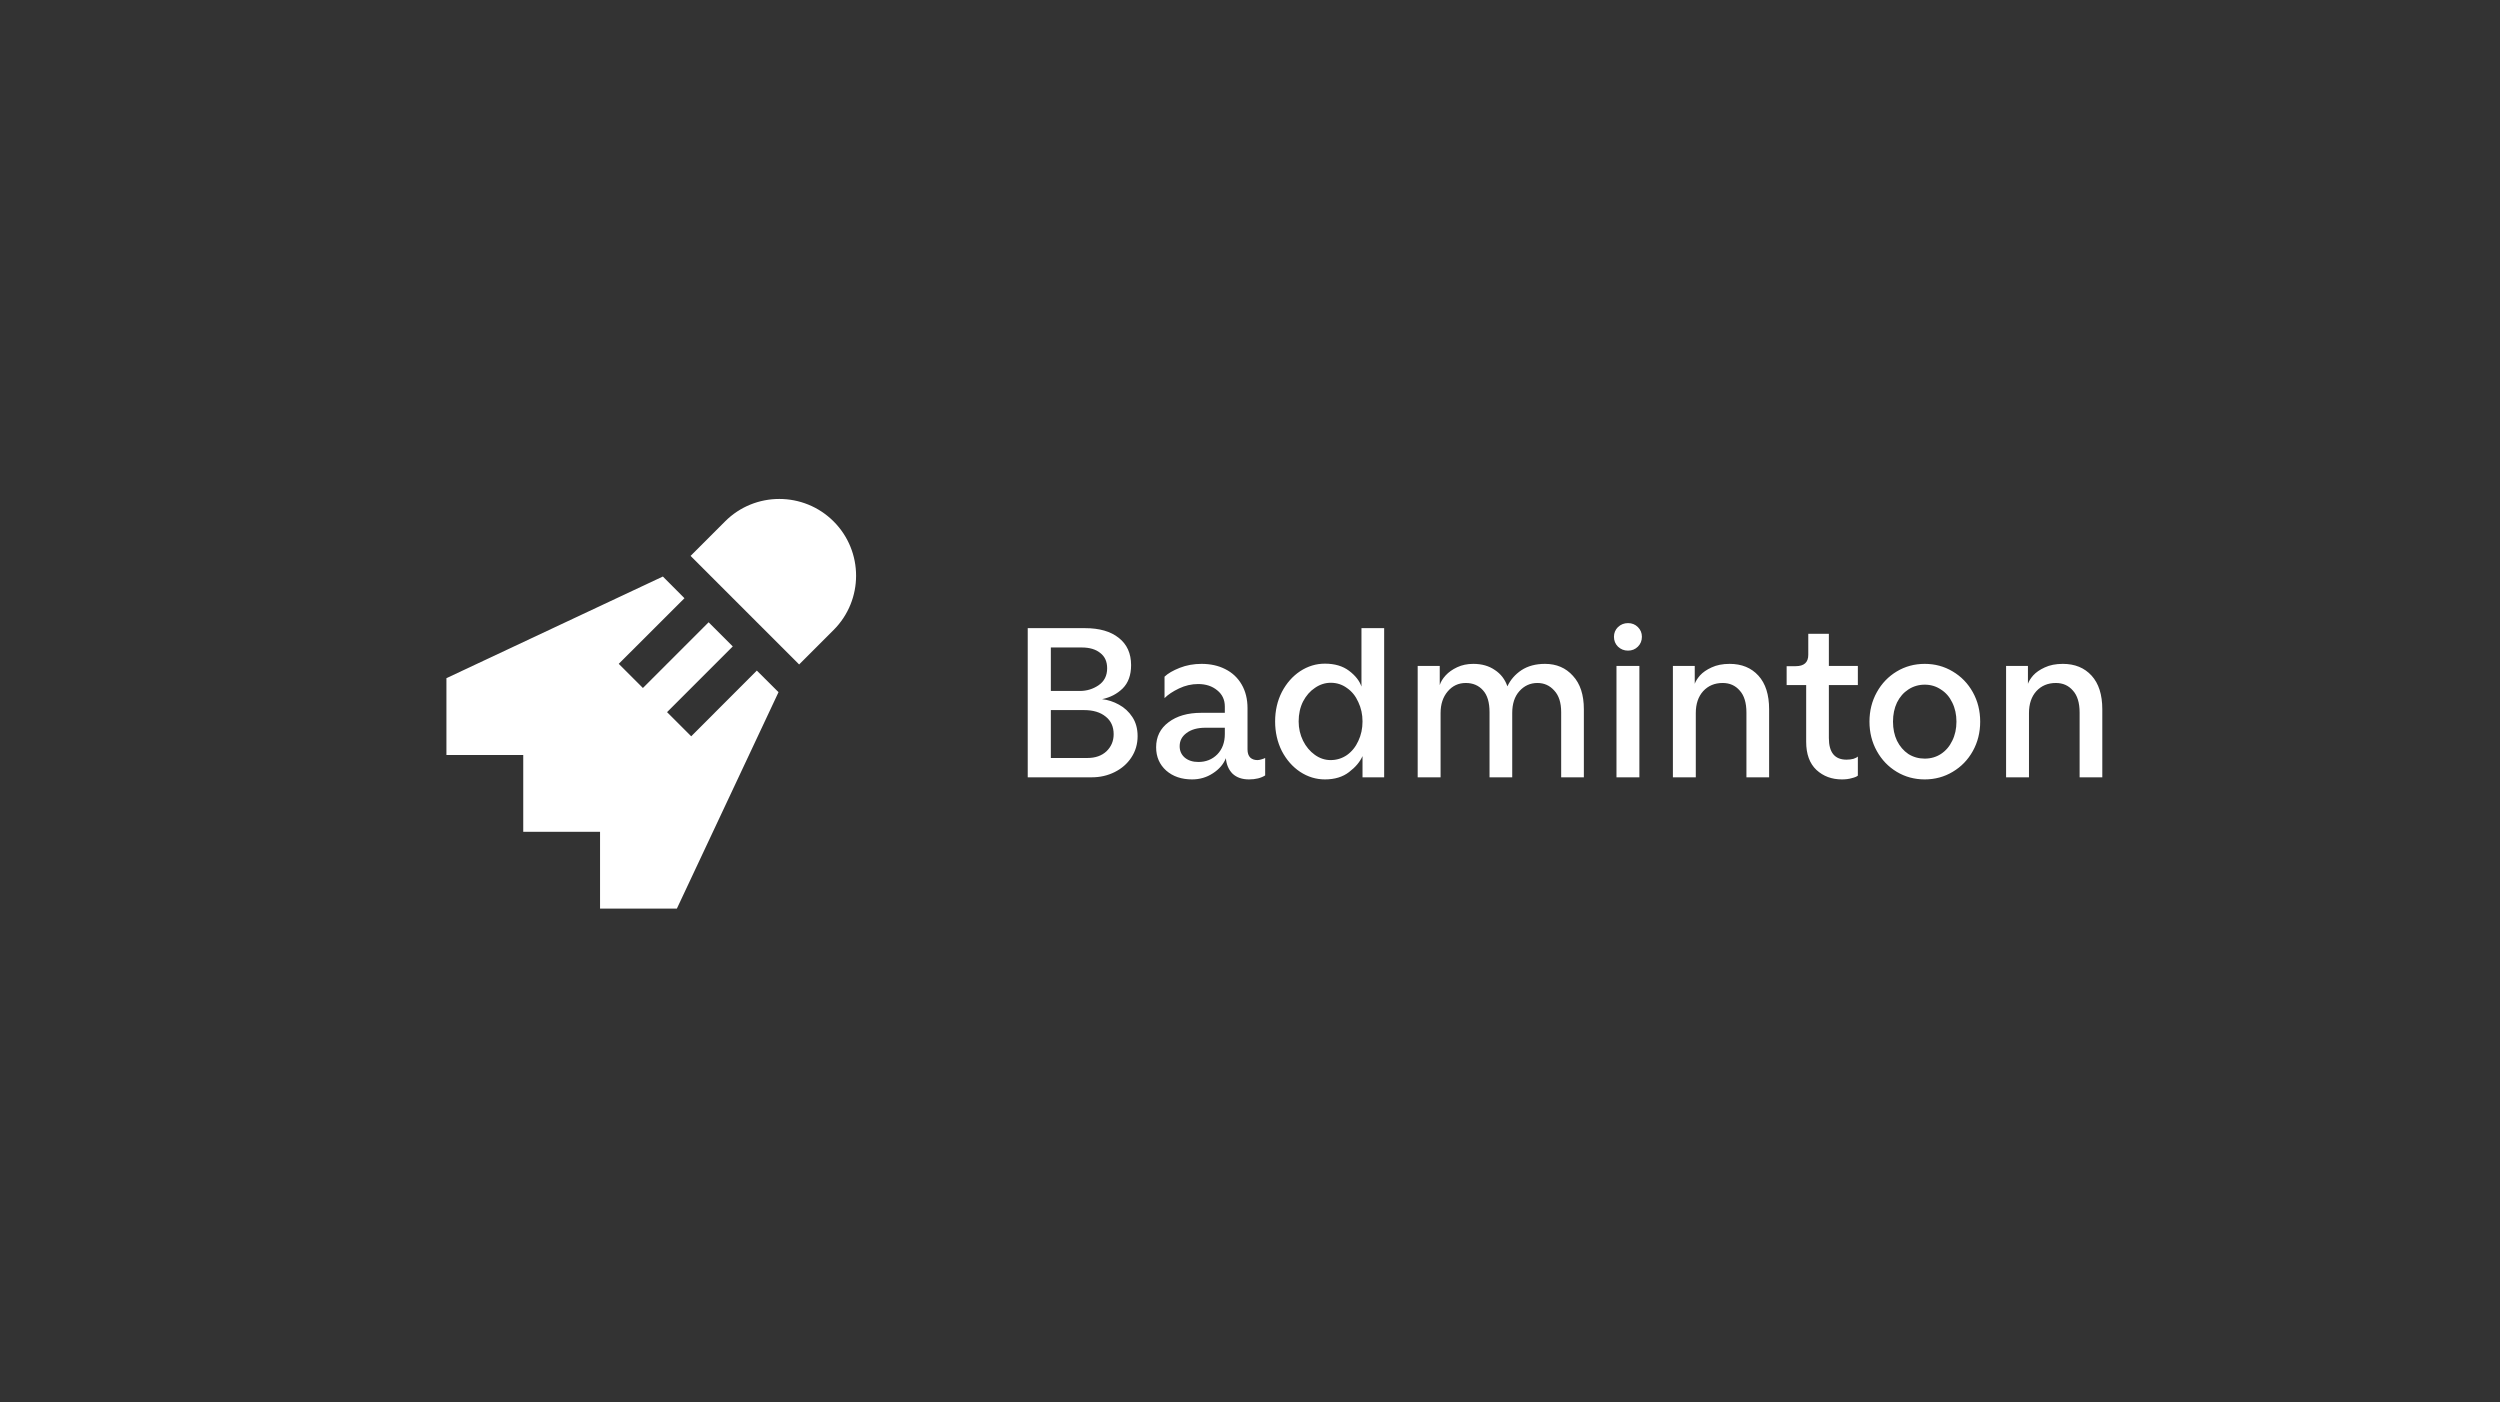
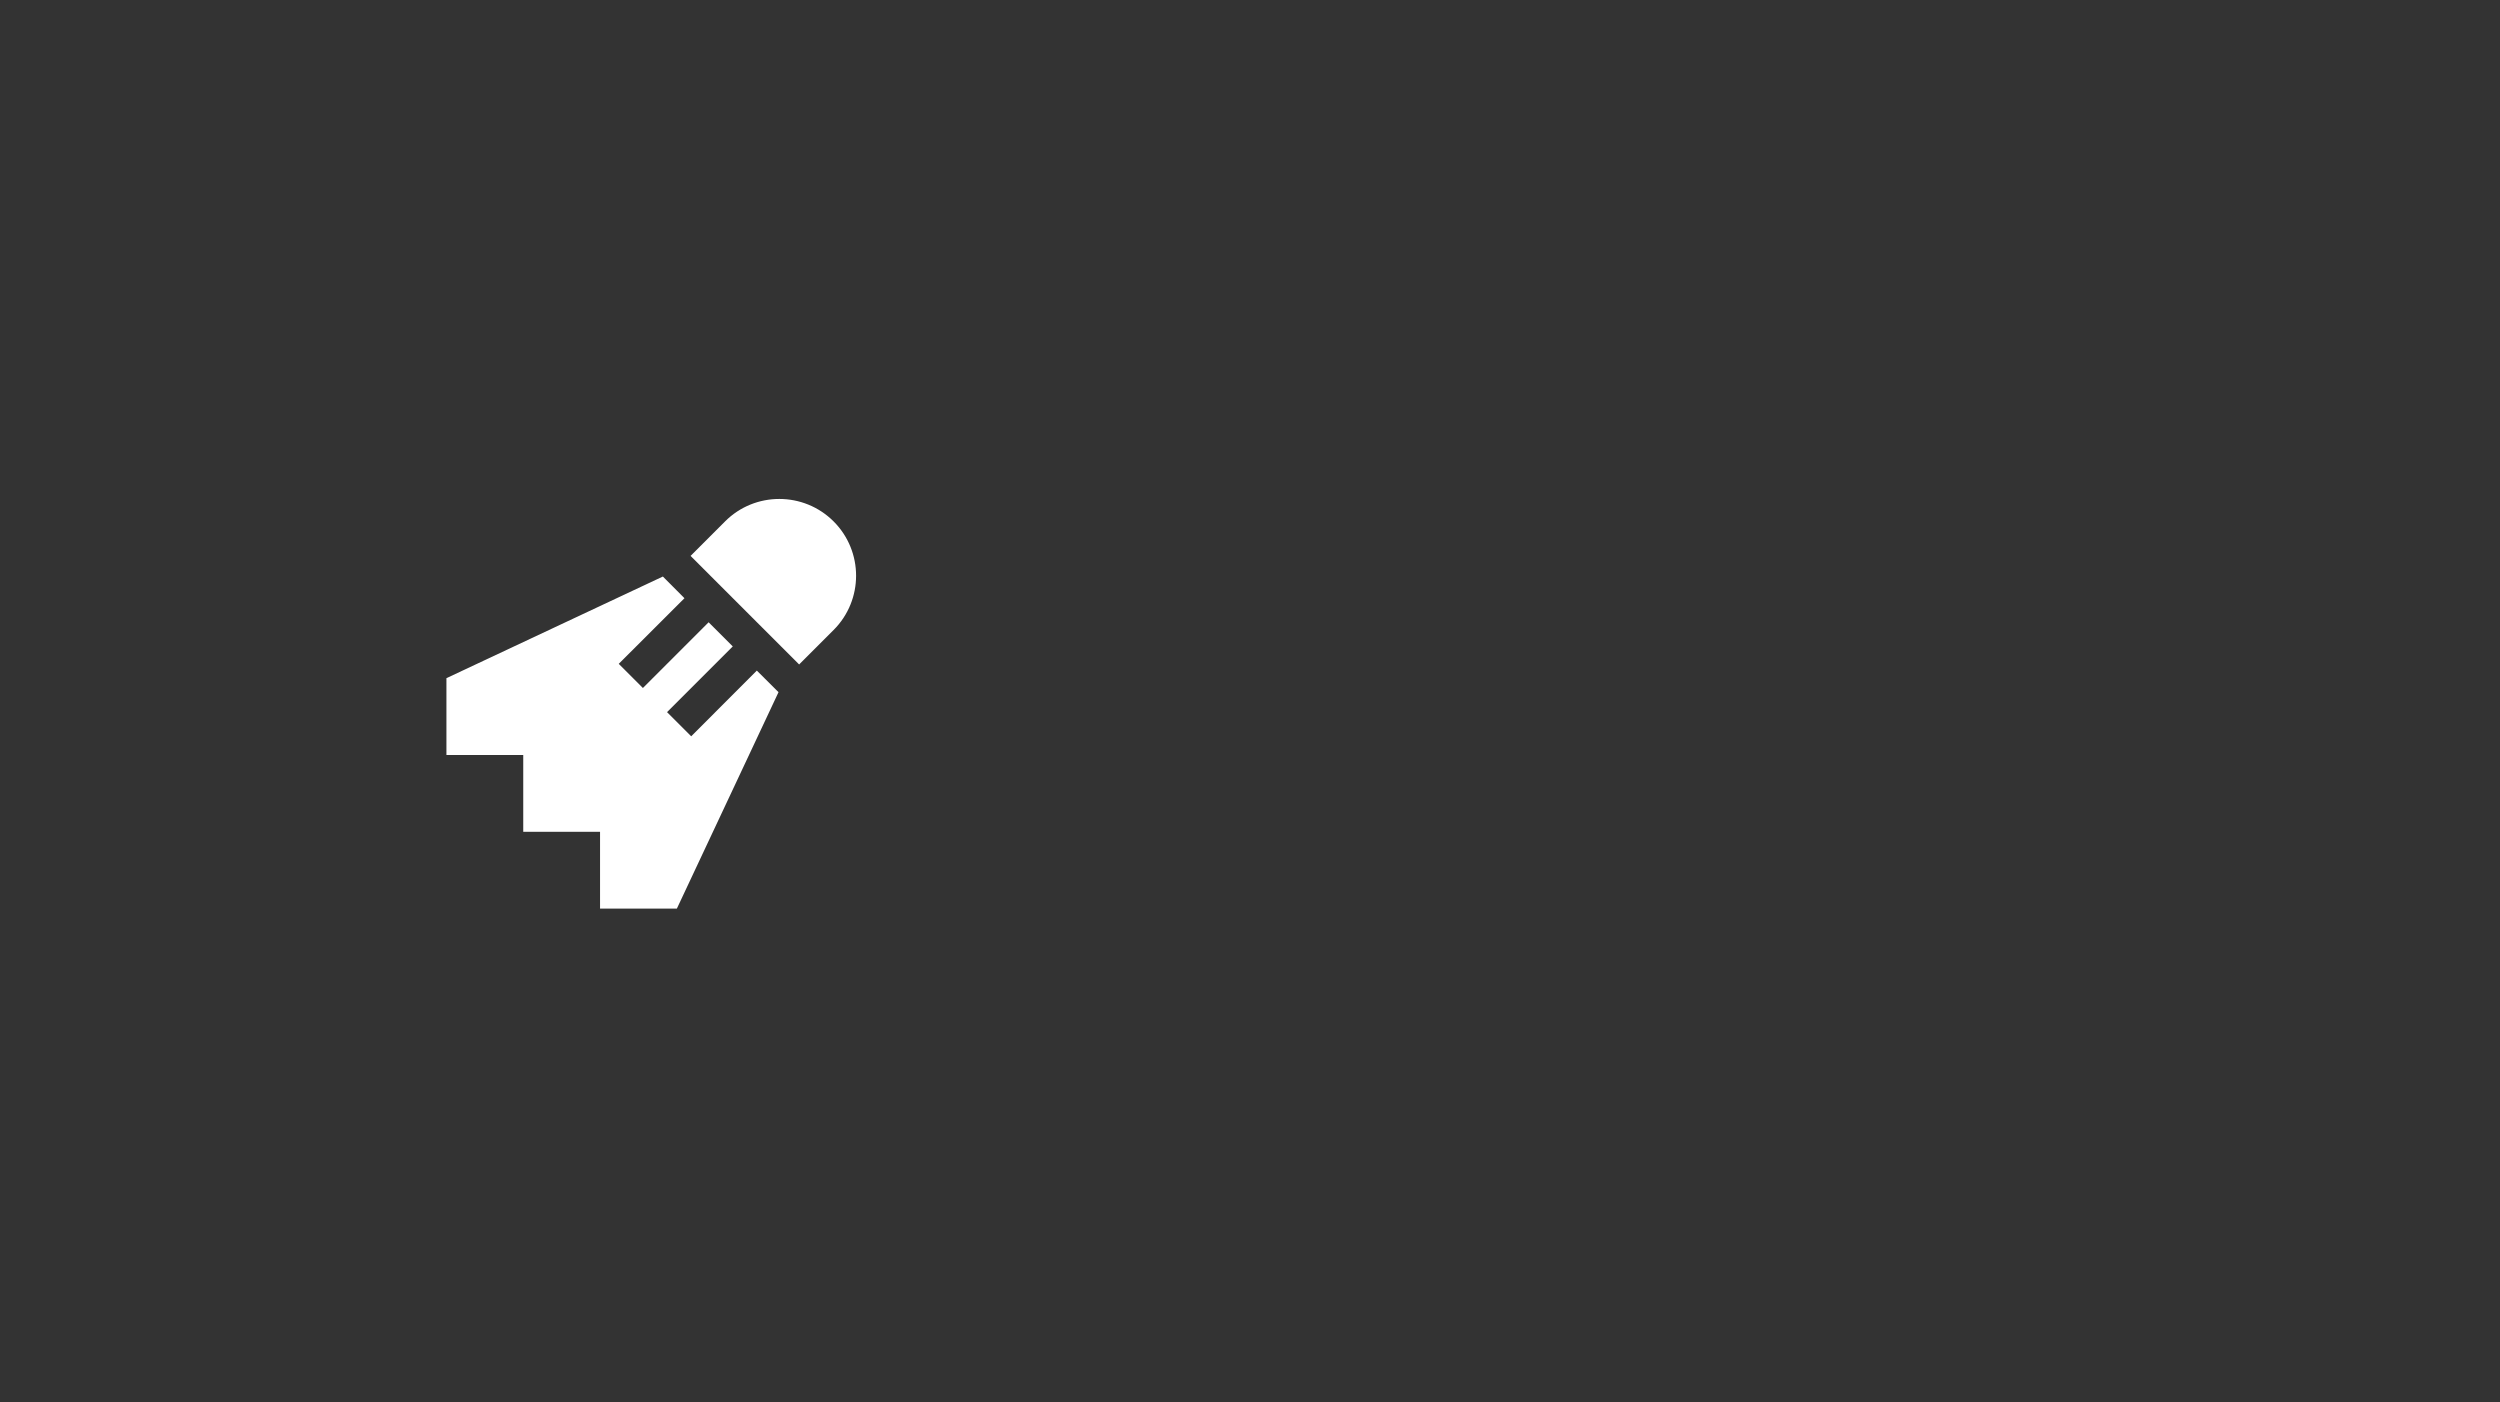
<svg xmlns="http://www.w3.org/2000/svg" width="476" height="267" viewBox="0 0 476 267" fill="none">
  <rect x="0" y="0" width="476" height="267" fill="#333333" stroke="none" />
  <path fill-rule="evenodd" clip-rule="evenodd" d="M158.721 119.949C164.424 114.245 164.424 104.982 158.721 99.279C153.017 93.575 143.738 93.575 138.051 99.279L131.486 105.844L152.156 126.514L158.721 119.949ZM128.875 173L148.229 131.79L144.101 127.679L131.605 140.191L127.006 135.593L139.519 123.08L134.92 118.481L122.408 130.994L117.809 126.395L130.321 113.899L126.21 109.771L85 129.125V143.75H99.625V158.375H114.25V173H128.875Z" fill="white" />
-   <path d="M195.68 119.6H206.6C209.32 119.6 211.453 120.213 213 121.44C214.573 122.667 215.36 124.4 215.36 126.64C215.36 128.533 214.827 130.013 213.76 131.08C212.693 132.12 211.387 132.8 209.84 133.12C210.96 133.253 212.027 133.6 213.04 134.16C214.08 134.72 214.933 135.507 215.6 136.52C216.267 137.533 216.6 138.747 216.6 140.16C216.6 141.68 216.2 143.04 215.4 144.24C214.627 145.413 213.573 146.333 212.24 147C210.907 147.667 209.453 148 207.88 148H195.68V119.6ZM207.04 144.32C208.56 144.32 209.773 143.893 210.68 143.04C211.587 142.16 212.04 141.08 212.04 139.8C212.04 138.36 211.533 137.24 210.52 136.44C209.507 135.613 208.133 135.2 206.4 135.2H200.08V144.32H207.04ZM205.6 131.56C206.907 131.56 208.093 131.2 209.16 130.48C210.253 129.733 210.8 128.653 210.8 127.24C210.8 125.96 210.36 124.987 209.48 124.32C208.627 123.627 207.453 123.28 205.96 123.28H200.08V131.56H205.6ZM226.967 148.4C224.967 148.4 223.327 147.84 222.047 146.72C220.767 145.573 220.127 144.093 220.127 142.28C220.127 140.28 220.914 138.693 222.487 137.52C224.061 136.32 226.141 135.72 228.727 135.72H233.207V134.52C233.207 133.24 232.727 132.213 231.767 131.44C230.807 130.64 229.594 130.24 228.127 130.24C226.874 130.24 225.661 130.52 224.487 131.08C223.314 131.64 222.394 132.253 221.727 132.92V128.84C222.367 128.227 223.327 127.667 224.607 127.16C225.887 126.653 227.274 126.4 228.767 126.4C230.474 126.4 231.981 126.733 233.287 127.4C234.621 128.067 235.661 129.04 236.407 130.32C237.154 131.6 237.527 133.107 237.527 134.84V142.68C237.527 143.373 237.701 143.893 238.047 144.24C238.394 144.56 238.847 144.72 239.407 144.72C239.621 144.72 239.861 144.68 240.127 144.6C240.421 144.52 240.674 144.427 240.887 144.32V147.64C240.087 148.147 239.061 148.4 237.807 148.4C236.501 148.4 235.461 148.04 234.687 147.32C233.941 146.573 233.514 145.587 233.407 144.36C232.954 145.507 232.127 146.467 230.927 147.24C229.754 148.013 228.434 148.4 226.967 148.4ZM224.607 142.08C224.607 142.96 224.927 143.68 225.567 144.24C226.234 144.8 227.101 145.08 228.167 145.08C229.607 145.08 230.807 144.6 231.767 143.64C232.727 142.653 233.207 141.36 233.207 139.76V138.56H229.527C228.007 138.56 226.807 138.893 225.927 139.56C225.047 140.2 224.607 141.04 224.607 142.08ZM252.263 148.4C250.583 148.4 249.009 147.92 247.543 146.96C246.103 146 244.943 144.68 244.063 143C243.209 141.293 242.783 139.413 242.783 137.36C242.783 135.307 243.209 133.44 244.063 131.76C244.943 130.08 246.103 128.76 247.543 127.8C249.009 126.84 250.583 126.36 252.263 126.36C254.129 126.36 255.663 126.813 256.863 127.72C258.063 128.627 258.849 129.627 259.223 130.72V119.6H263.543V148H259.423V143.96C258.943 145.053 258.089 146.067 256.863 147C255.663 147.933 254.129 148.4 252.263 148.4ZM247.263 137.36C247.263 138.667 247.543 139.893 248.103 141.04C248.663 142.16 249.409 143.053 250.343 143.72C251.276 144.387 252.276 144.72 253.343 144.72C254.489 144.72 255.529 144.4 256.463 143.76C257.396 143.093 258.116 142.2 258.623 141.08C259.156 139.96 259.423 138.72 259.423 137.36C259.423 136.027 259.156 134.8 258.623 133.68C258.116 132.533 257.396 131.64 256.463 131C255.556 130.333 254.529 130 253.383 130C252.316 130 251.316 130.32 250.383 130.96C249.449 131.573 248.689 132.44 248.103 133.56C247.543 134.68 247.263 135.947 247.263 137.36ZM269.927 126.8H274.127V130.44C274.313 129.827 274.687 129.213 275.247 128.6C275.807 127.987 276.54 127.467 277.447 127.04C278.353 126.613 279.38 126.4 280.527 126.4C282.127 126.4 283.487 126.787 284.607 127.56C285.753 128.307 286.553 129.347 287.007 130.68C287.593 129.427 288.487 128.4 289.687 127.6C290.913 126.8 292.407 126.4 294.167 126.4C296.353 126.4 298.127 127.16 299.487 128.68C300.873 130.173 301.567 132.293 301.567 135.04V148H297.247V135.6C297.247 133.787 296.807 132.413 295.927 131.48C295.073 130.52 294.007 130.04 292.727 130.04C291.367 130.04 290.22 130.56 289.287 131.6C288.38 132.613 287.927 134 287.927 135.76V148H283.607V135.6C283.607 133.733 283.193 132.347 282.367 131.44C281.54 130.507 280.447 130.04 279.087 130.04C277.7 130.04 276.553 130.573 275.647 131.64C274.74 132.707 274.287 134.08 274.287 135.76V148H269.927V126.8ZM307.778 126.8H312.138V148H307.778V126.8ZM309.978 123.88C309.231 123.88 308.591 123.627 308.058 123.12C307.551 122.613 307.298 121.987 307.298 121.24C307.298 120.52 307.551 119.907 308.058 119.4C308.591 118.893 309.231 118.64 309.978 118.64C310.725 118.64 311.351 118.893 311.858 119.4C312.365 119.907 312.618 120.52 312.618 121.24C312.618 121.987 312.365 122.613 311.858 123.12C311.351 123.627 310.725 123.88 309.978 123.88ZM318.52 126.8H322.68V130.2C322.84 129.72 323.174 129.187 323.68 128.6C324.214 128.013 324.947 127.507 325.88 127.08C326.84 126.627 327.987 126.4 329.32 126.4C331.614 126.4 333.44 127.147 334.8 128.64C336.16 130.133 336.84 132.267 336.84 135.04V148H332.52V135.68C332.52 133.813 332.094 132.413 331.24 131.48C330.414 130.52 329.334 130.04 328 130.04C326.48 130.04 325.24 130.56 324.28 131.6C323.347 132.64 322.88 134.027 322.88 135.76V148H318.52V126.8ZM350.696 148.4C348.776 148.4 347.163 147.8 345.856 146.6C344.55 145.373 343.896 143.587 343.896 141.24V130.44H340.176V126.84H341.896C343.496 126.84 344.296 126.12 344.296 124.68V120.68H348.216V126.8H353.736V130.44H348.216V140.52C348.216 143.267 349.336 144.64 351.576 144.64C352.056 144.64 352.496 144.587 352.896 144.48C353.296 144.347 353.576 144.2 353.736 144.04V147.68C353.523 147.867 353.136 148.027 352.576 148.16C352.043 148.32 351.416 148.4 350.696 148.4ZM366.467 148.4C364.52 148.4 362.747 147.92 361.147 146.96C359.547 146 358.28 144.68 357.347 143C356.413 141.32 355.947 139.453 355.947 137.4C355.947 135.347 356.413 133.48 357.347 131.8C358.28 130.12 359.547 128.8 361.147 127.84C362.747 126.88 364.52 126.4 366.467 126.4C368.413 126.4 370.187 126.88 371.787 127.84C373.413 128.8 374.693 130.12 375.627 131.8C376.56 133.48 377.027 135.347 377.027 137.4C377.027 139.453 376.56 141.32 375.627 143C374.693 144.68 373.413 146 371.787 146.96C370.187 147.92 368.413 148.4 366.467 148.4ZM360.427 137.4C360.427 138.76 360.68 139.973 361.187 141.04C361.72 142.107 362.44 142.947 363.347 143.56C364.28 144.147 365.32 144.44 366.467 144.44C367.613 144.44 368.64 144.147 369.547 143.56C370.48 142.947 371.2 142.107 371.707 141.04C372.24 139.973 372.507 138.76 372.507 137.4C372.507 136.04 372.24 134.827 371.707 133.76C371.2 132.693 370.48 131.867 369.547 131.28C368.64 130.667 367.613 130.36 366.467 130.36C365.32 130.36 364.28 130.667 363.347 131.28C362.44 131.867 361.72 132.693 361.187 133.76C360.68 134.827 360.427 136.04 360.427 137.4ZM381.958 126.8H386.118V130.2C386.278 129.72 386.611 129.187 387.118 128.6C387.651 128.013 388.384 127.507 389.318 127.08C390.278 126.627 391.424 126.4 392.758 126.4C395.051 126.4 396.878 127.147 398.238 128.64C399.598 130.133 400.278 132.267 400.278 135.04V148H395.958V135.68C395.958 133.813 395.531 132.413 394.678 131.48C393.851 130.52 392.771 130.04 391.438 130.04C389.918 130.04 388.678 130.56 387.718 131.6C386.784 132.64 386.318 134.027 386.318 135.76V148H381.958V126.8Z" fill="white" />
</svg>